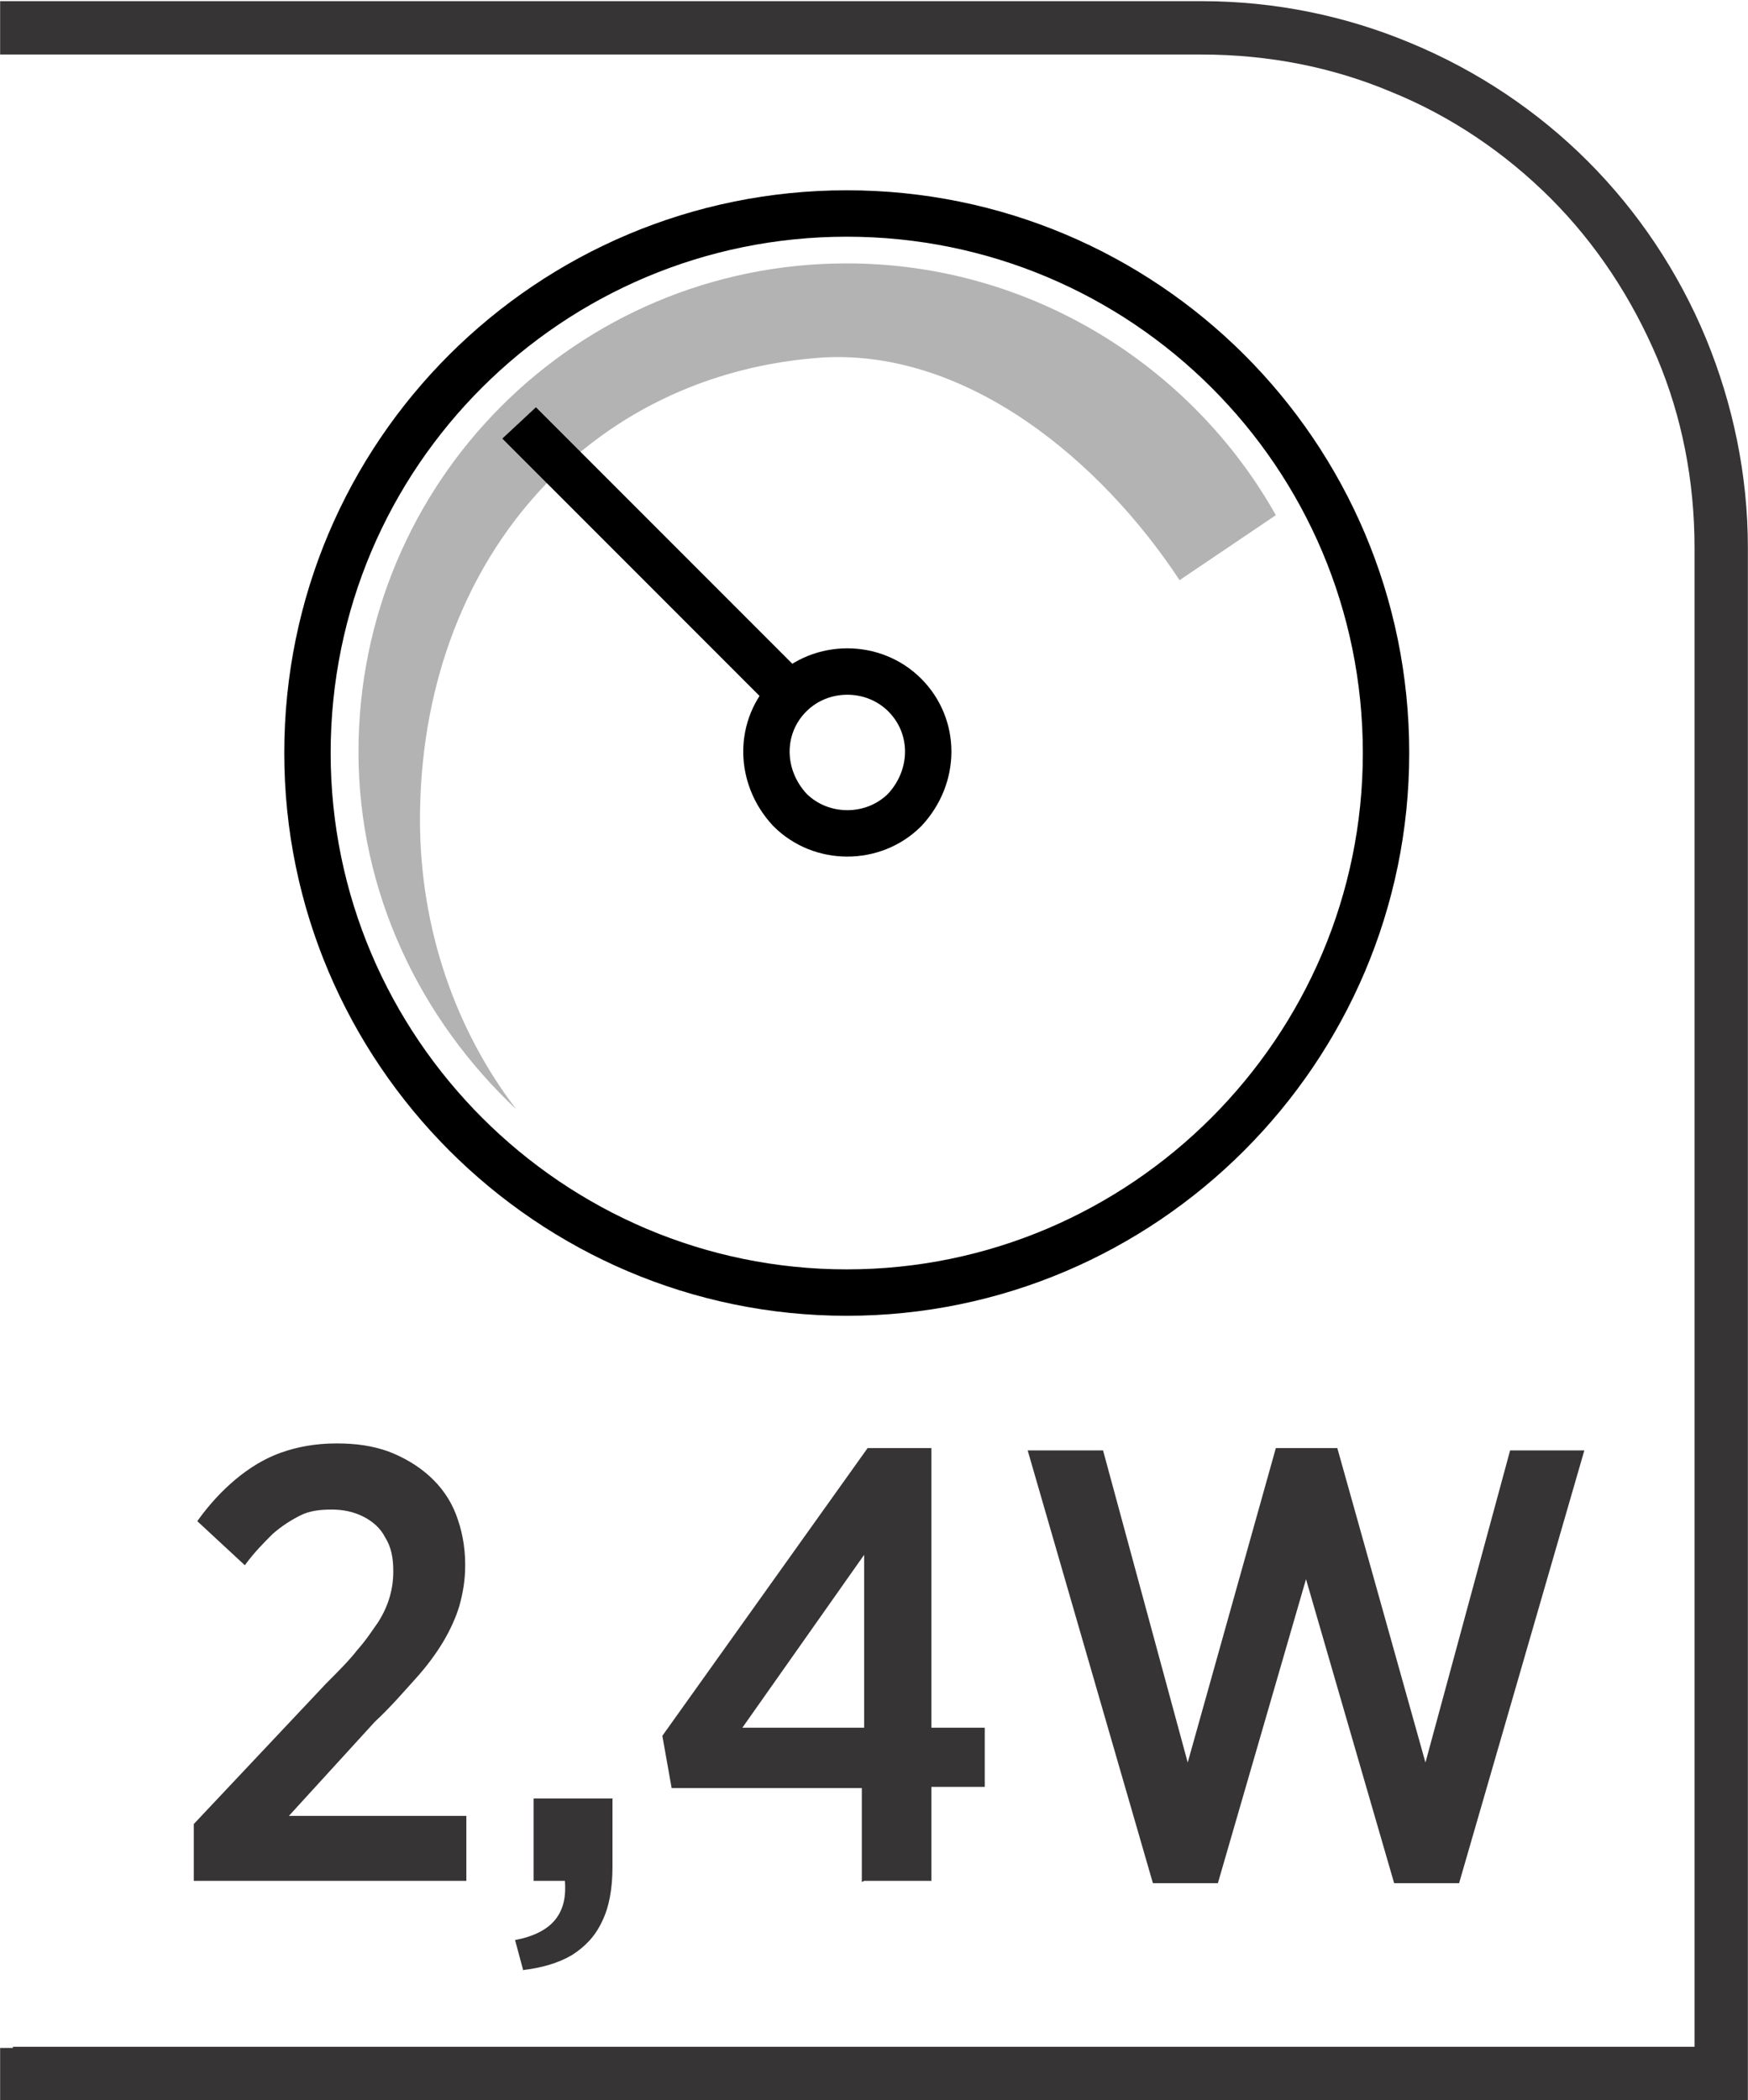
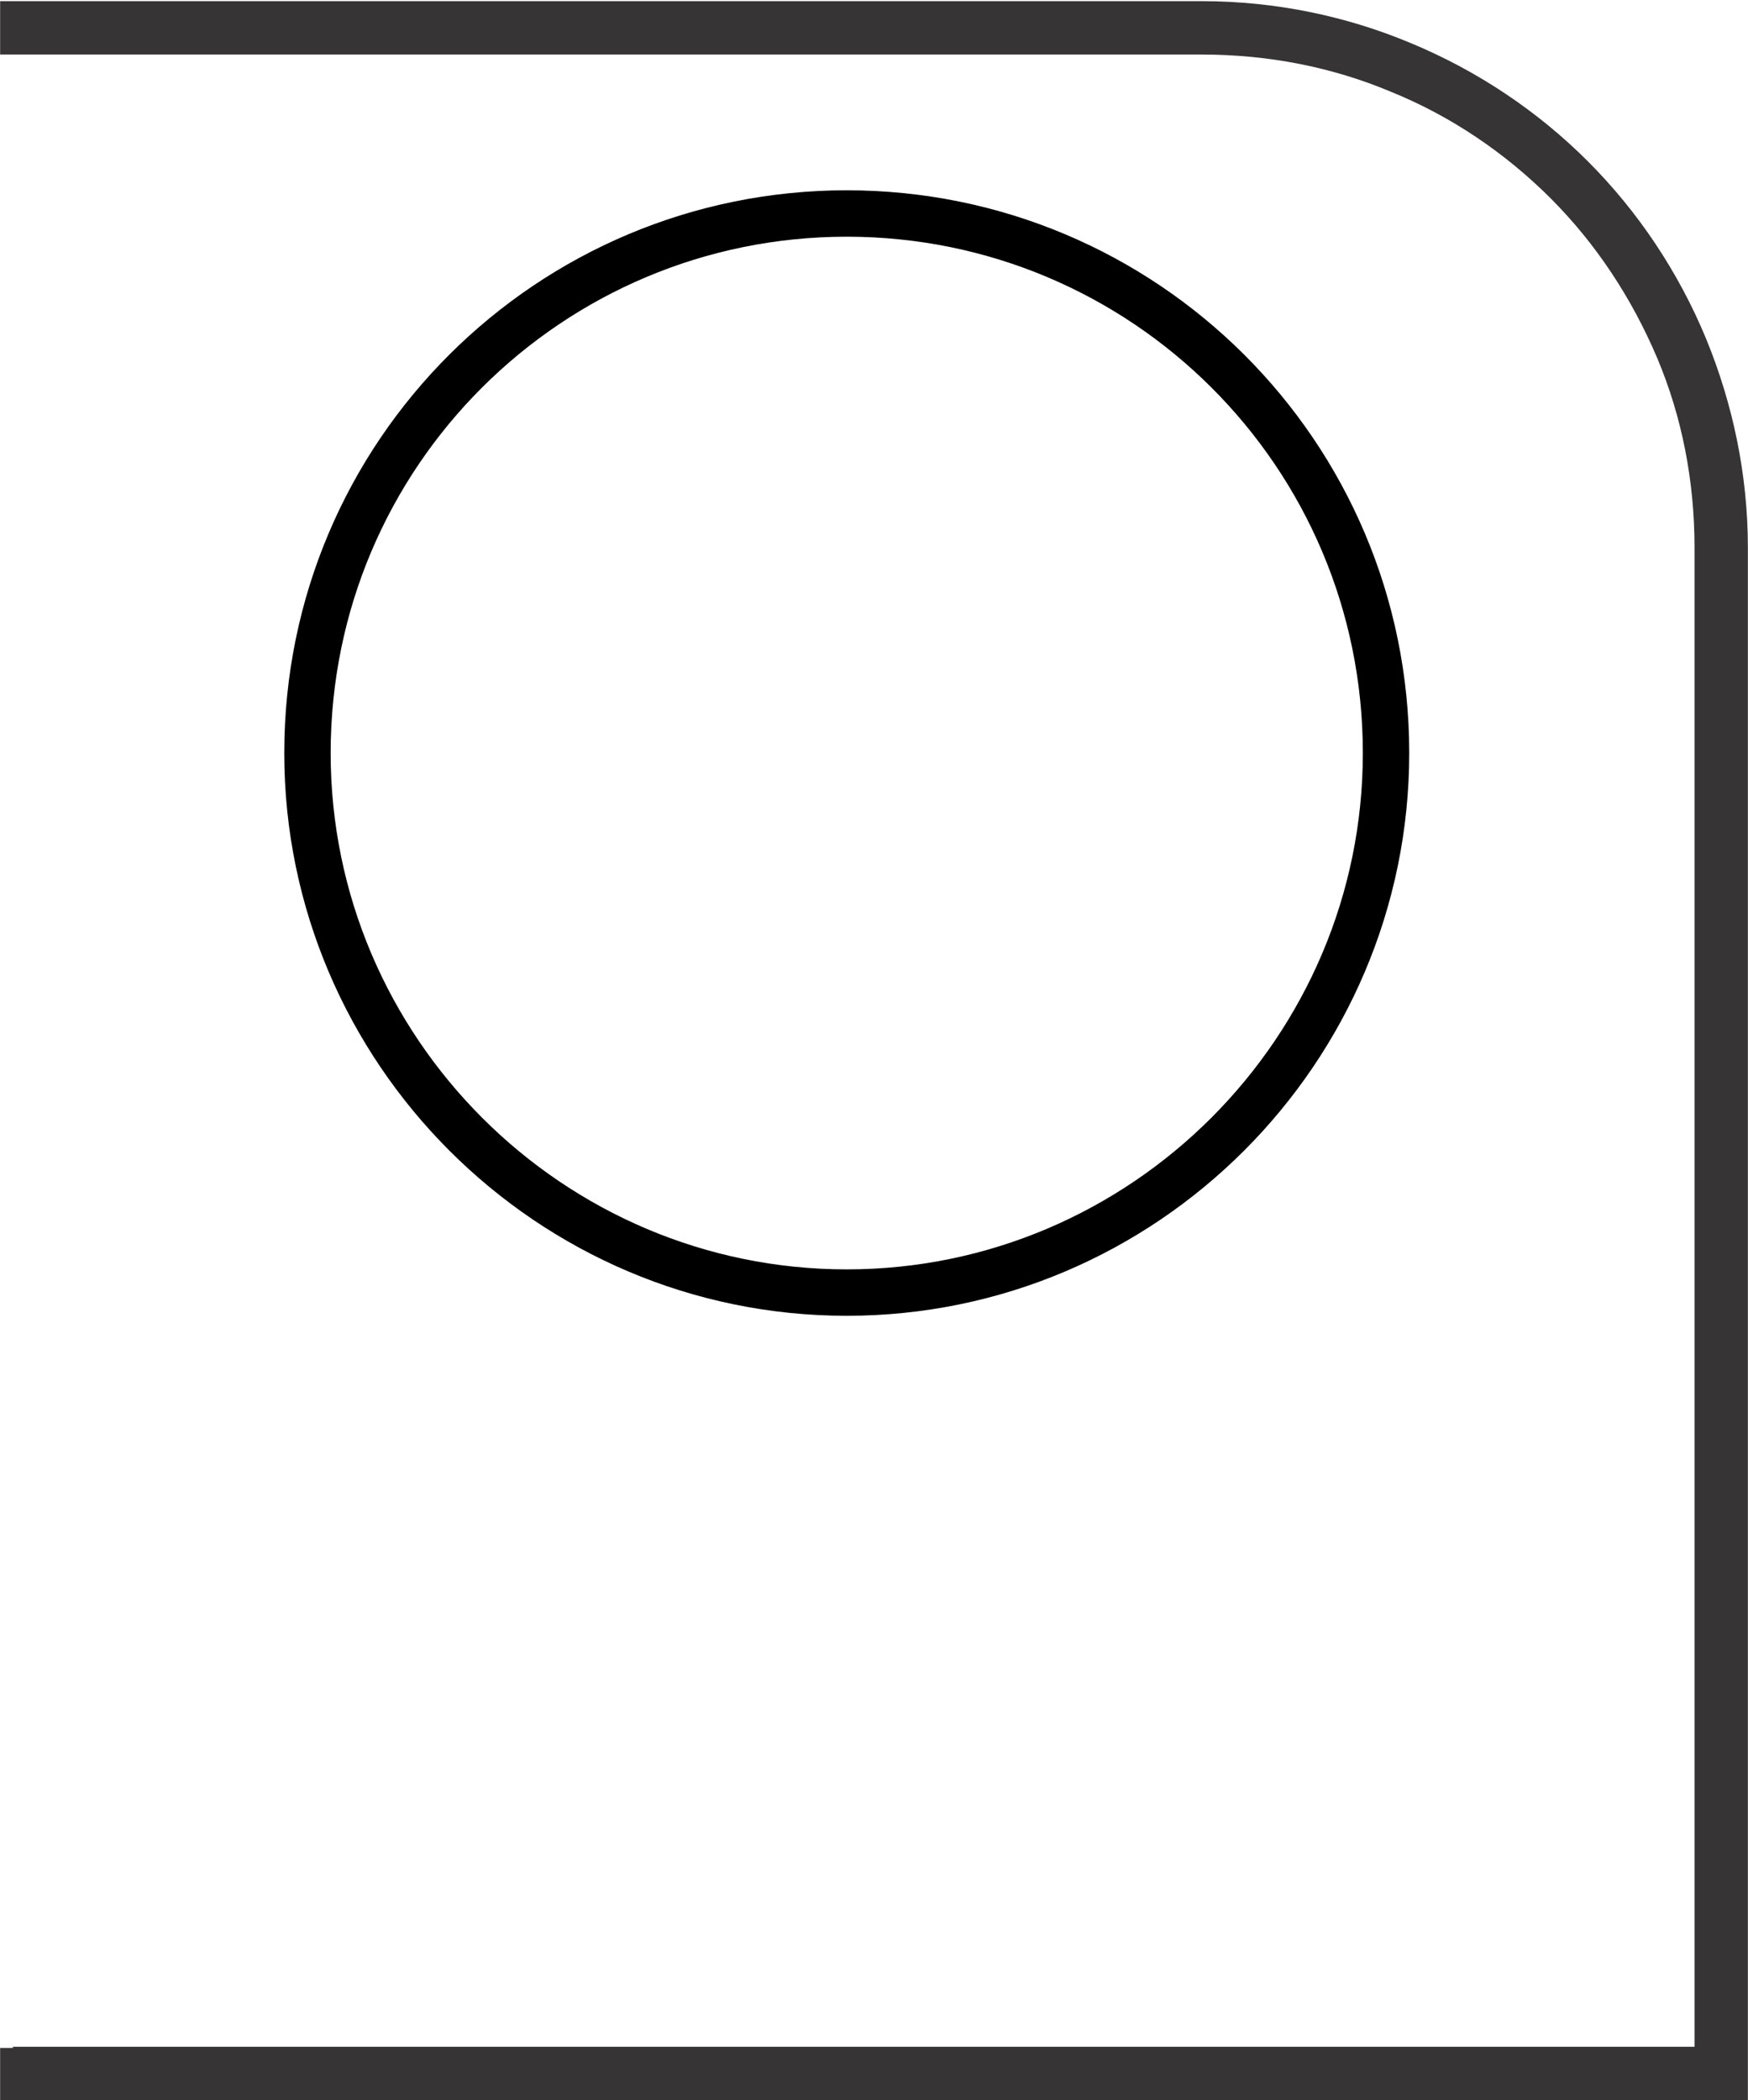
<svg xmlns="http://www.w3.org/2000/svg" xml:space="preserve" width="6.73mm" height="8.082mm" style="shape-rendering:geometricPrecision; text-rendering:geometricPrecision; image-rendering:optimizeQuality; fill-rule:evenodd; clip-rule:evenodd" viewBox="0 0 1.507 1.81">
  <defs>
    <style type="text/css">
   
    .str0 {stroke:black;stroke-width:0.04}
    .fil1 {fill:none;fill-rule:nonzero}
    .fil0 {fill:#373435;fill-rule:nonzero}
    .fil3 {fill:black;fill-rule:nonzero}
    .fil2 {fill:#B3B3B3;fill-rule:nonzero}
   
  </style>
  </defs>
  <g id="Layer_x0020_1">
    <path class="fil0" d="M0.011 1.764l1.45 0 0 -1.292c0,-0.058 -0.011,-0.113 -0.032,-0.163 -0.022,-0.052 -0.053,-0.099 -0.092,-0.138 -0.039,-0.039 -0.086,-0.071 -0.138,-0.092 -0.05,-0.021 -0.105,-0.032 -0.163,-0.032l-1.036 0 0 -0.046 1.036 0c0.064,0 0.125,0.013 0.18,0.036 0.058,0.024 0.11,0.059 0.153,0.102 0.043,0.043 0.078,0.095 0.102,0.153 0.023,0.056 0.036,0.117 0.036,0.18l0 1.339 -1.507 0 0 -0.046 0.011 0z" />
    <path class="fil1 str0" d="M1.195 0.649c0,0.256 -0.209,0.465 -0.465,0.465 -0.256,0 -0.465,-0.209 -0.465,-0.465 0,-0.258 0.209,-0.465 0.465,-0.465 0.256,0 0.465,0.207 0.465,0.465z" />
-     <path class="fil2" d="M0.362 0.707c0,-0.223 0.145,-0.386 0.349,-0.399 0.124,-0.006 0.238,0.089 0.306,0.192l0.083 -0.056c-0.072,-0.128 -0.211,-0.217 -0.37,-0.217 -0.233,0 -0.421,0.188 -0.421,0.421 0,0.122 0.054,0.231 0.136,0.308 -0.052,-0.068 -0.083,-0.155 -0.083,-0.25z" />
-     <path class="fil1 str0" d="M0.78 0.698c-0.027,0.027 -0.072,0.027 -0.099,0 -0.027,-0.029 -0.027,-0.072 0,-0.099 0.027,-0.027 0.072,-0.027 0.099,0 0.027,0.027 0.027,0.07 0,0.099z" />
-     <path class="fil3" d="M0.433 0.378l0.236 0.236c0.003,-0.006 0.007,-0.011 0.012,-0.015 0.005,-0.005 0.011,-0.009 0.017,-0.012l-0.236 -0.236 -0.029 0.027z" />
-     <path class="fil0" d="M0.167 1.621l0.235 0 0 -0.056 -0.153 0 0.074 -0.081c0.014,-0.013 0.025,-0.026 0.035,-0.037 0.01,-0.011 0.018,-0.022 0.024,-0.032 0.006,-0.01 0.011,-0.021 0.014,-0.031 0.003,-0.011 0.005,-0.022 0.005,-0.035l0 -0.001c-8.95982e-005,-0.016 -0.003,-0.03 -0.008,-0.043 -0.005,-0.013 -0.013,-0.024 -0.023,-0.033 -0.01,-0.009 -0.022,-0.016 -0.035,-0.021 -0.014,-0.005 -0.028,-0.007 -0.045,-0.007 -0.018,0 -0.034,0.003 -0.048,0.008 -0.014,0.005 -0.027,0.013 -0.039,0.023 -0.012,0.01 -0.023,0.022 -0.033,0.036l0.041 0.038c0.008,-0.011 0.016,-0.019 0.024,-0.027 0.008,-0.007 0.016,-0.012 0.024,-0.016 0.008,-0.004 0.017,-0.005 0.027,-0.005 0.01,0 0.019,0.002 0.027,0.006 0.008,0.004 0.015,0.01 0.019,0.018 0.005,0.008 0.007,0.017 0.007,0.029 0,0.008 -0.001,0.015 -0.003,0.022 -0.002,0.007 -0.005,0.014 -0.01,0.022 -0.005,0.007 -0.01,0.015 -0.018,0.024 -0.007,0.009 -0.016,0.018 -0.027,0.029l-0.114 0.121 0 0.049zm0.283 0.077c0.017,-0.002 0.031,-0.006 0.043,-0.013 0.011,-0.007 0.02,-0.016 0.026,-0.029 0.006,-0.012 0.009,-0.028 0.009,-0.047l0 -0.059 -0.068 0 0 0.071 0.027 0c0.001,0.013 -0.001,0.024 -0.008,0.033 -0.007,0.009 -0.019,0.015 -0.035,0.018l0.007 0.026zm0.295 -0.077l0.058 0 0 -0.081 0.046 0 0 -0.051 -0.046 0 0 -0.241 -0.055 0 -0.177 0.248 0.008 0.045 0.164 0 0 0.081zm-0.105 -0.132l0.105 -0.149 0 0.149 -0.105 0zm0.354 0.134l0.056 0 0.076 -0.262 0.076 0.262 0.056 0 0.108 -0.373 -0.064 0 -0.073 0.269 -0.076 -0.271 -0.053 0 -0.076 0.271 -0.073 -0.269 -0.065 0 0.108 0.373z" />
  </g>
</svg>